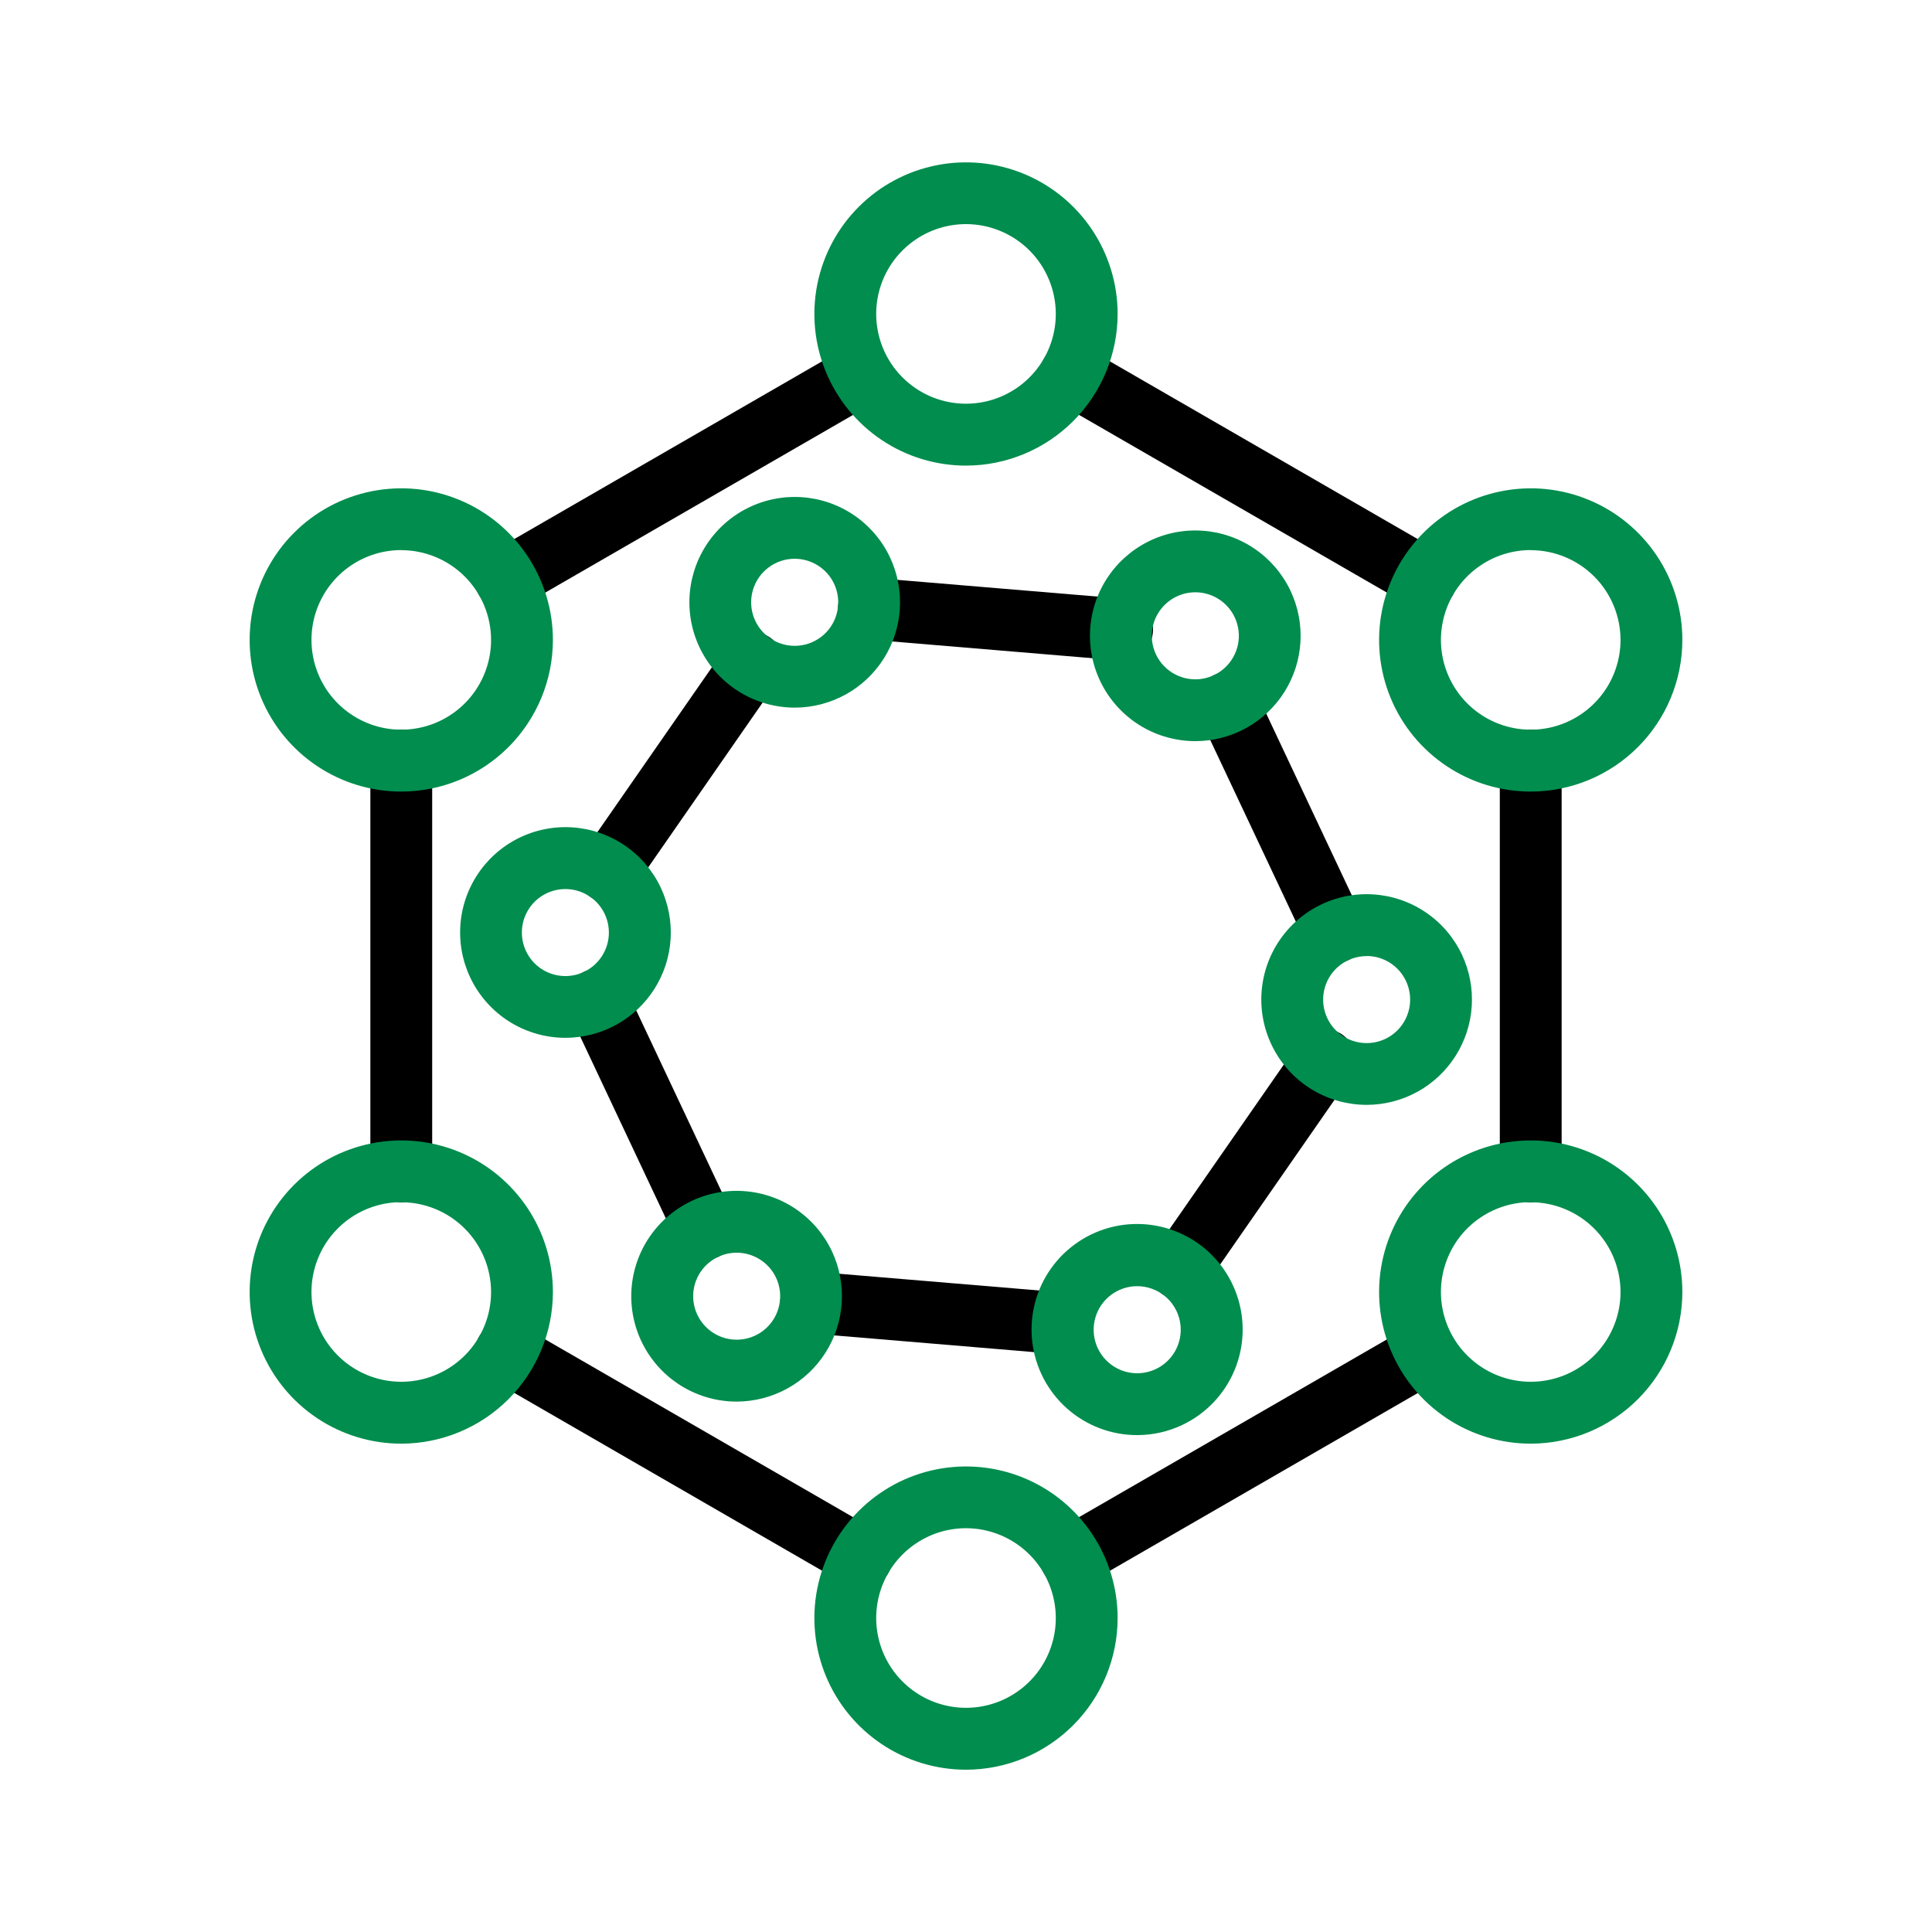
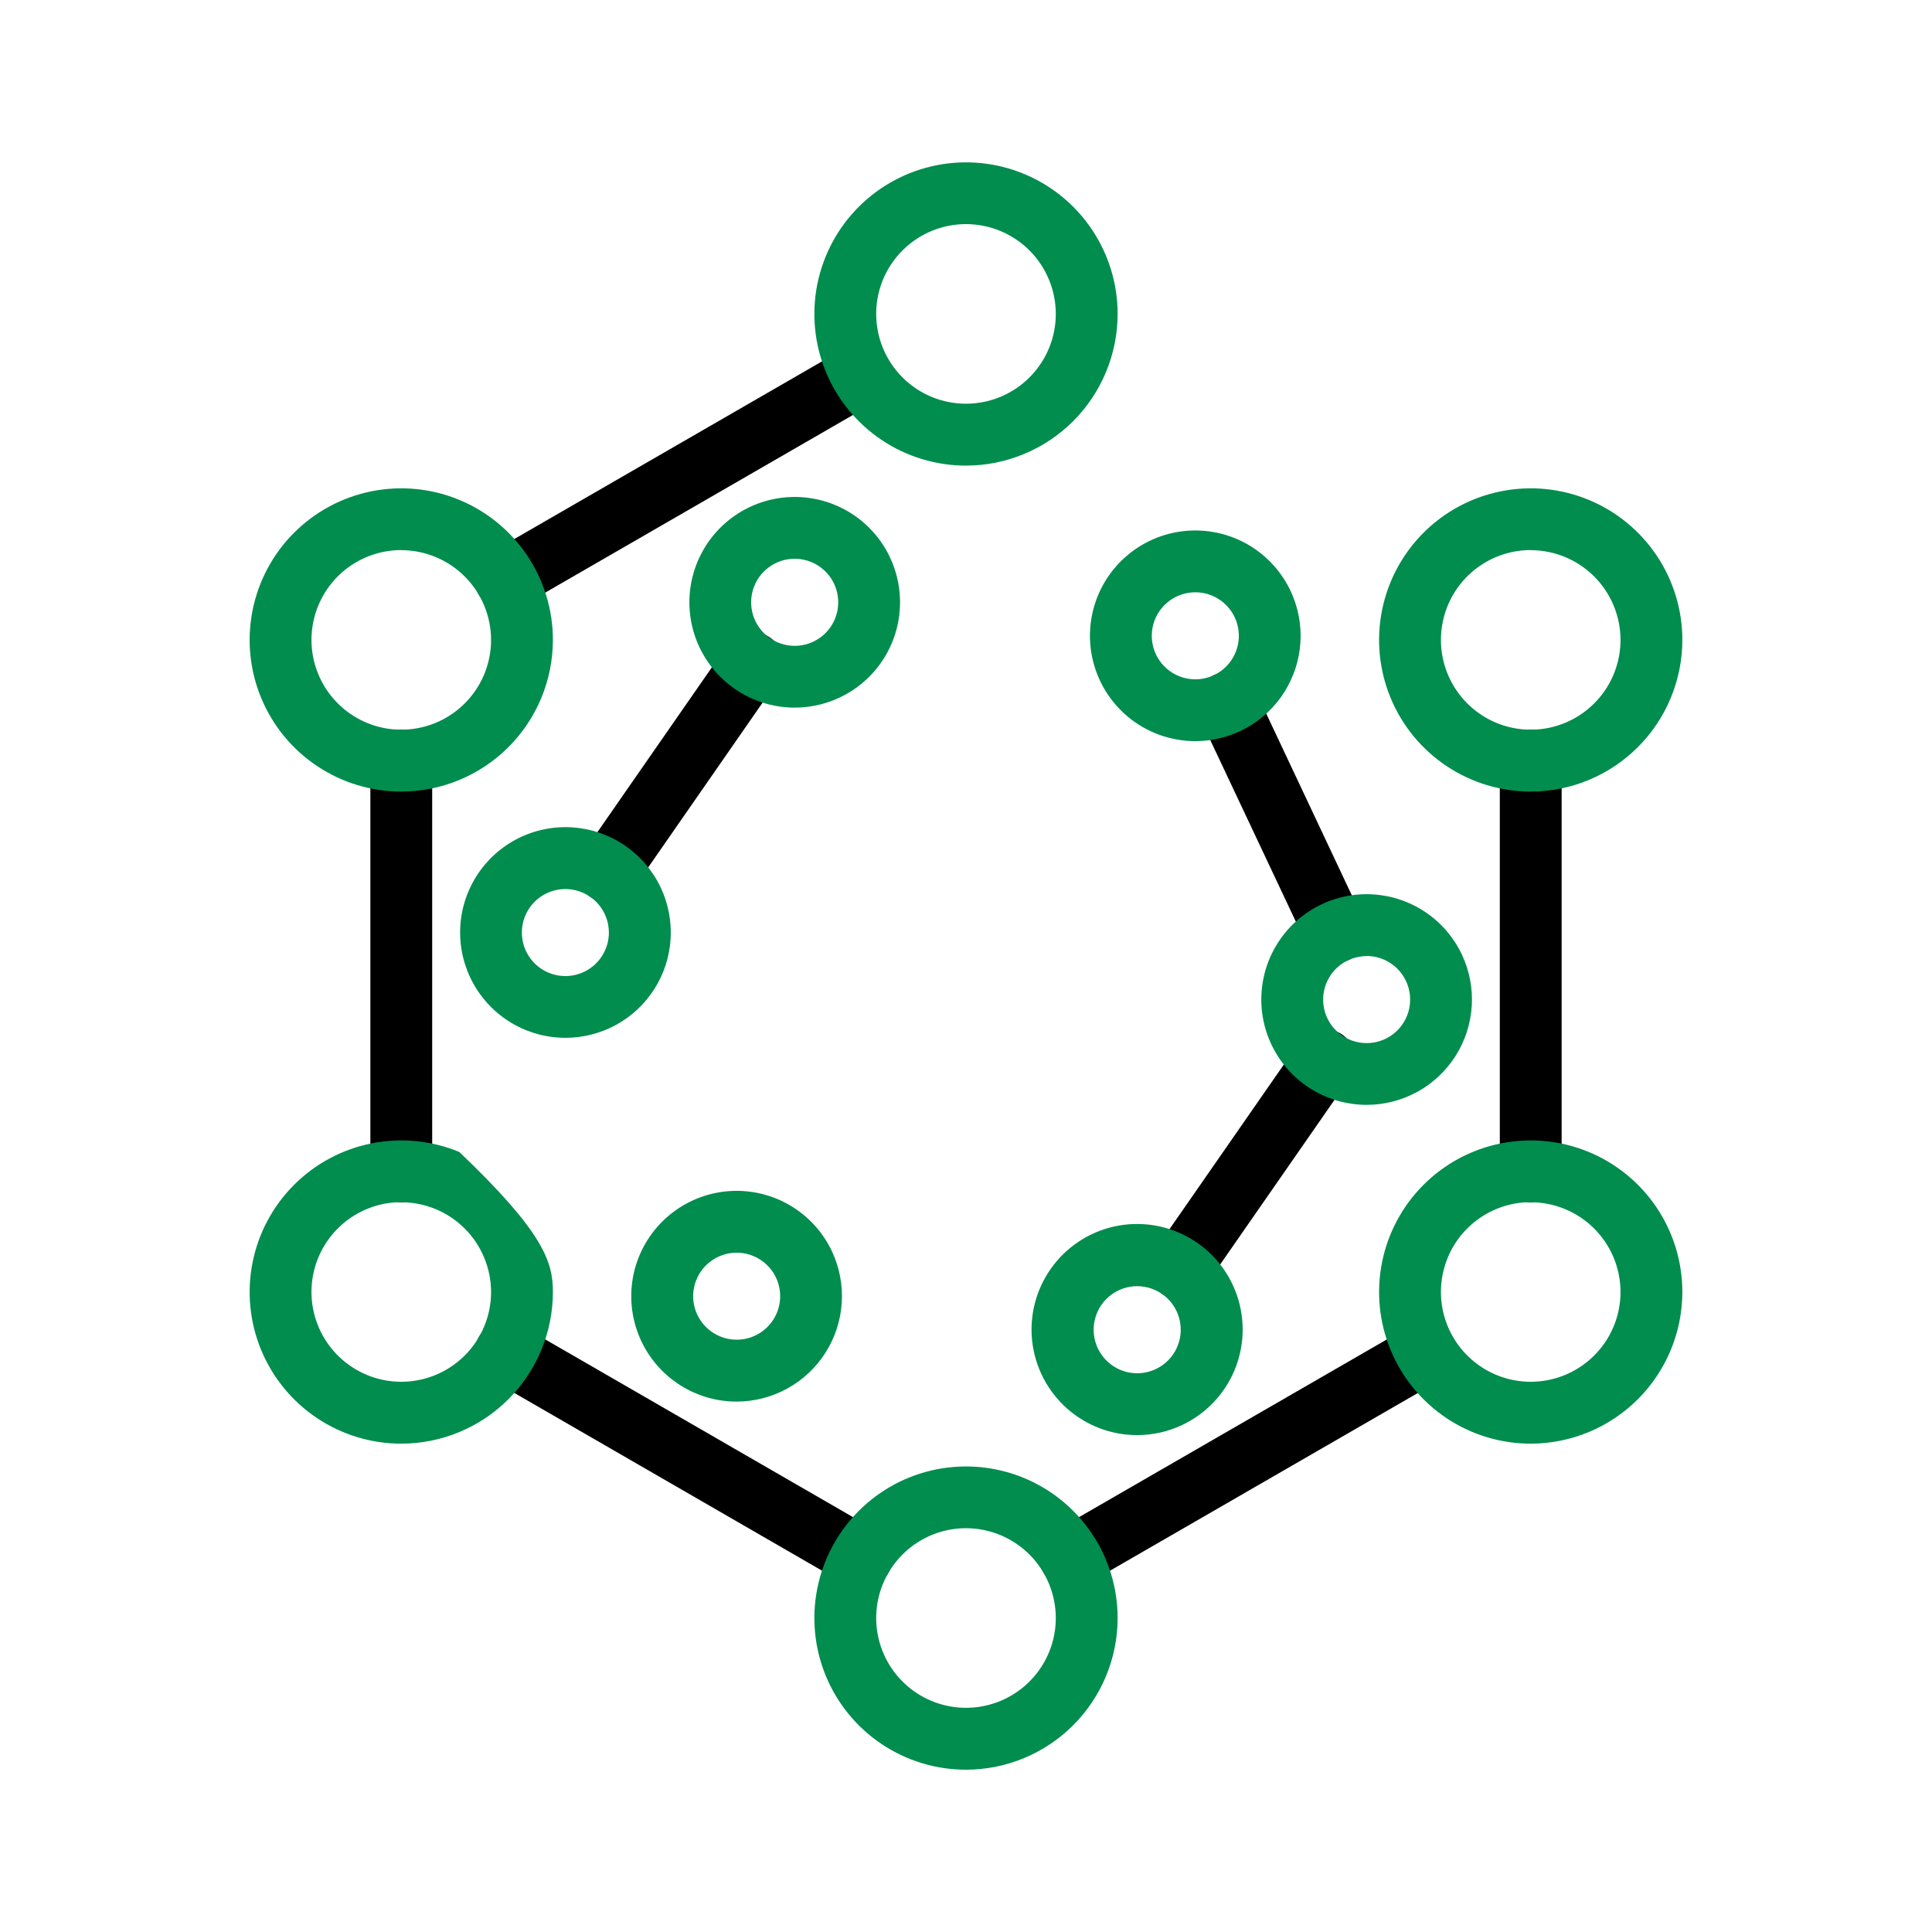
<svg xmlns="http://www.w3.org/2000/svg" width="110" height="110" viewBox="0 0 110 110" fill="none">
  <path d="M87.153 68.451C86.686 68.451 86.238 68.265 85.908 67.935C85.578 67.605 85.393 67.157 85.393 66.691V43.309C85.393 42.842 85.578 42.395 85.908 42.065C86.238 41.735 86.686 41.549 87.153 41.549C87.62 41.549 88.067 41.735 88.397 42.065C88.727 42.395 88.913 42.842 88.913 43.309V66.691C88.913 67.157 88.727 67.605 88.397 67.935C88.067 68.265 87.62 68.451 87.153 68.451Z" fill="black" />
  <path d="M28.8 34.76C28.408 34.76 28.026 34.63 27.717 34.388C27.407 34.147 27.187 33.809 27.091 33.429C26.996 33.048 27.03 32.646 27.189 32.287C27.348 31.928 27.622 31.633 27.968 31.448L48.167 19.788C48.575 19.561 49.057 19.506 49.506 19.634C49.729 19.697 49.937 19.804 50.118 19.948C50.299 20.092 50.45 20.27 50.562 20.472C50.675 20.674 50.746 20.897 50.773 21.127C50.799 21.356 50.78 21.589 50.717 21.812C50.653 22.034 50.546 22.242 50.403 22.423C50.259 22.604 50.081 22.756 49.878 22.868L29.68 34.528C29.412 34.681 29.109 34.761 28.8 34.76Z" fill="black" />
  <path d="M49.045 90.45C48.736 90.45 48.432 90.369 48.165 90.214L27.953 78.54C27.748 78.428 27.568 78.277 27.422 78.095C27.276 77.913 27.167 77.704 27.103 77.48C27.038 77.256 27.019 77.021 27.046 76.789C27.073 76.558 27.146 76.334 27.261 76.13C27.375 75.927 27.529 75.749 27.713 75.605C27.897 75.462 28.108 75.357 28.333 75.296C28.558 75.234 28.793 75.219 29.024 75.249C29.256 75.28 29.479 75.356 29.68 75.473L49.927 87.165C50.263 87.359 50.525 87.658 50.673 88.016C50.822 88.374 50.848 88.771 50.748 89.145C50.647 89.519 50.426 89.85 50.119 90.086C49.811 90.322 49.434 90.45 49.047 90.45H49.045Z" fill="black" />
  <path d="M22.847 68.451C22.38 68.451 21.933 68.265 21.602 67.935C21.272 67.605 21.087 67.157 21.087 66.691V43.309C21.087 42.842 21.272 42.395 21.602 42.065C21.933 41.735 22.38 41.549 22.847 41.549C23.314 41.549 23.761 41.735 24.091 42.065C24.422 42.395 24.607 42.842 24.607 43.309V66.691C24.607 67.157 24.422 67.605 24.091 67.935C23.761 68.265 23.314 68.451 22.847 68.451Z" fill="black" />
-   <path d="M81.201 34.76C80.892 34.76 80.588 34.678 80.321 34.523L60.106 22.854C59.765 22.665 59.496 22.369 59.342 22.011C59.188 21.653 59.157 21.254 59.253 20.877C59.35 20.499 59.569 20.164 59.877 19.925C60.184 19.686 60.562 19.555 60.952 19.554C61.261 19.553 61.565 19.635 61.832 19.789L82.047 31.46C82.388 31.649 82.656 31.945 82.811 32.303C82.965 32.661 82.996 33.06 82.9 33.437C82.803 33.815 82.584 34.149 82.276 34.389C81.969 34.628 81.591 34.759 81.201 34.76Z" fill="black" />
  <path d="M60.956 90.45C60.568 90.45 60.191 90.322 59.884 90.086C59.576 89.85 59.355 89.519 59.255 89.145C59.154 88.771 59.181 88.374 59.329 88.016C59.477 87.658 59.74 87.359 60.075 87.165L80.32 75.478C80.522 75.365 80.745 75.294 80.974 75.267C81.204 75.241 81.437 75.26 81.659 75.323C81.882 75.387 82.09 75.494 82.271 75.638C82.452 75.781 82.603 75.96 82.716 76.162C82.828 76.364 82.9 76.586 82.926 76.816C82.952 77.046 82.933 77.279 82.87 77.501C82.806 77.724 82.7 77.932 82.556 78.113C82.412 78.294 82.234 78.445 82.031 78.558L61.833 90.218C61.566 90.37 61.263 90.451 60.956 90.45Z" fill="black" />
  <path d="M76.01 54.835C75.676 54.835 75.349 54.74 75.067 54.562C74.785 54.383 74.559 54.127 74.417 53.825L68.27 40.784C68.071 40.361 68.049 39.876 68.207 39.436C68.365 38.996 68.692 38.637 69.115 38.438C69.538 38.239 70.023 38.217 70.463 38.375C70.903 38.533 71.261 38.86 71.46 39.283L77.603 52.325C77.729 52.593 77.786 52.889 77.767 53.185C77.749 53.481 77.656 53.767 77.497 54.018C77.338 54.268 77.118 54.475 76.858 54.617C76.598 54.76 76.307 54.835 76.01 54.835Z" fill="black" />
  <path d="M34.608 51.37C34.282 51.37 33.963 51.28 33.685 51.11C33.408 50.94 33.183 50.695 33.036 50.405C32.889 50.114 32.825 49.788 32.852 49.464C32.879 49.139 32.996 48.828 33.189 48.566L41.384 36.767C41.516 36.572 41.685 36.405 41.882 36.276C42.079 36.147 42.3 36.059 42.532 36.017C42.764 35.975 43.002 35.98 43.232 36.032C43.462 36.084 43.679 36.181 43.87 36.319C44.062 36.456 44.224 36.63 44.346 36.831C44.469 37.032 44.551 37.256 44.586 37.489C44.62 37.722 44.608 37.959 44.55 38.187C44.491 38.416 44.387 38.63 44.244 38.817L36.053 50.614C35.891 50.847 35.675 51.038 35.423 51.169C35.172 51.301 34.892 51.37 34.608 51.37Z" fill="black" />
-   <path d="M60.531 77.11C60.481 77.11 60.432 77.11 60.382 77.11L46.057 75.911C45.826 75.894 45.601 75.832 45.395 75.729C45.188 75.625 45.004 75.482 44.853 75.307C44.701 75.133 44.586 74.93 44.513 74.71C44.44 74.491 44.411 74.259 44.428 74.029C44.444 73.798 44.506 73.573 44.61 73.367C44.714 73.16 44.857 72.976 45.032 72.825C45.206 72.673 45.409 72.558 45.629 72.485C45.848 72.412 46.079 72.383 46.31 72.4L60.675 73.601C61.118 73.649 61.527 73.864 61.818 74.203C62.109 74.541 62.261 74.977 62.243 75.423C62.224 75.869 62.037 76.291 61.719 76.604C61.402 76.917 60.977 77.098 60.531 77.11Z" fill="black" />
-   <path d="M40.138 71.727C39.804 71.727 39.477 71.632 39.195 71.453C38.913 71.274 38.688 71.019 38.545 70.717L32.403 57.675C32.304 57.466 32.248 57.24 32.237 57.009C32.226 56.778 32.26 56.547 32.339 56.33C32.417 56.112 32.537 55.912 32.693 55.741C32.848 55.57 33.036 55.431 33.245 55.333C33.454 55.234 33.68 55.178 33.911 55.167C34.142 55.156 34.373 55.191 34.59 55.269C34.808 55.347 35.008 55.467 35.179 55.623C35.35 55.778 35.489 55.966 35.587 56.175L41.73 69.216C41.856 69.485 41.913 69.78 41.894 70.076C41.876 70.372 41.783 70.659 41.624 70.909C41.465 71.159 41.246 71.366 40.986 71.509C40.726 71.652 40.434 71.727 40.138 71.727Z" fill="black" />
-   <path d="M63.834 37.607C63.785 37.607 63.736 37.607 63.688 37.6L49.359 36.402C48.973 36.378 48.606 36.227 48.314 35.972C48.022 35.718 47.823 35.375 47.746 34.996C47.669 34.616 47.719 34.222 47.889 33.874C48.058 33.527 48.338 33.245 48.684 33.072C48.973 32.927 49.296 32.864 49.618 32.891L63.943 34.089C64.41 34.104 64.852 34.303 65.171 34.643C65.491 34.984 65.663 35.437 65.648 35.904C65.633 36.371 65.434 36.813 65.094 37.132C64.753 37.452 64.3 37.624 63.833 37.609L63.834 37.607Z" fill="black" />
  <path d="M67.168 73.987C66.847 73.987 66.532 73.898 66.257 73.732C65.983 73.565 65.759 73.326 65.61 73.042C65.461 72.757 65.393 72.437 65.414 72.116C65.434 71.796 65.541 71.487 65.725 71.223L73.947 59.386C74.077 59.188 74.246 59.018 74.444 58.886C74.641 58.755 74.863 58.665 75.096 58.621C75.329 58.578 75.569 58.582 75.8 58.633C76.031 58.685 76.25 58.782 76.443 58.92C76.636 59.058 76.799 59.234 76.922 59.436C77.045 59.639 77.126 59.864 77.16 60.099C77.195 60.334 77.181 60.573 77.12 60.802C77.059 61.031 76.953 61.246 76.807 61.433L68.612 73.231C68.45 73.465 68.234 73.655 67.983 73.787C67.731 73.918 67.452 73.987 67.168 73.987Z" fill="black" />
  <path d="M55 26.51C53.293 26.51 51.623 26.004 50.204 25.055C48.784 24.107 47.678 22.758 47.024 21.181C46.371 19.603 46.2 17.868 46.533 16.193C46.866 14.518 47.688 12.98 48.896 11.773C50.103 10.566 51.641 9.743 53.316 9.41C54.99 9.077 56.726 9.248 58.304 9.902C59.881 10.555 61.229 11.661 62.178 13.081C63.127 14.501 63.633 16.17 63.633 17.877C63.63 20.166 62.72 22.36 61.101 23.979C59.483 25.597 57.289 26.507 55 26.51ZM55 12.76C53.989 12.76 53 13.06 52.16 13.622C51.319 14.184 50.663 14.982 50.276 15.916C49.889 16.85 49.788 17.878 49.985 18.87C50.183 19.862 50.67 20.773 51.385 21.488C52.1 22.203 53.011 22.69 54.002 22.887C54.994 23.085 56.022 22.983 56.957 22.596C57.891 22.209 58.689 21.554 59.251 20.713C59.813 19.872 60.113 18.884 60.113 17.873C60.111 16.517 59.572 15.218 58.614 14.259C57.655 13.301 56.355 12.761 55 12.76Z" fill="#008D4E" />
  <path d="M22.847 45.069C21.14 45.069 19.47 44.563 18.051 43.614C16.631 42.666 15.525 41.318 14.871 39.74C14.218 38.163 14.047 36.427 14.38 34.752C14.713 33.078 15.535 31.539 16.743 30.332C17.95 29.125 19.488 28.303 21.163 27.97C22.837 27.636 24.573 27.807 26.151 28.461C27.728 29.114 29.076 30.221 30.025 31.64C30.973 33.06 31.48 34.729 31.48 36.436C31.477 38.725 30.567 40.919 28.948 42.538C27.33 44.156 25.136 45.067 22.847 45.069ZM22.847 31.319C21.836 31.319 20.847 31.619 20.006 32.181C19.166 32.743 18.51 33.541 18.123 34.475C17.736 35.41 17.635 36.438 17.832 37.429C18.03 38.421 18.517 39.332 19.232 40.047C19.947 40.762 20.858 41.249 21.849 41.447C22.841 41.644 23.869 41.543 24.803 41.156C25.738 40.769 26.536 40.113 27.098 39.273C27.66 38.432 27.96 37.443 27.96 36.432C27.957 35.077 27.417 33.779 26.459 32.821C25.501 31.864 24.202 31.325 22.847 31.324V31.319Z" fill="#008D4E" />
-   <path d="M22.847 82.196C21.14 82.196 19.47 81.69 18.051 80.742C16.631 79.793 15.525 78.445 14.871 76.867C14.218 75.29 14.047 73.554 14.38 71.879C14.713 70.205 15.535 68.667 16.743 67.459C17.95 66.252 19.488 65.43 21.163 65.097C22.837 64.764 24.573 64.934 26.151 65.588C27.728 66.241 29.076 67.348 30.025 68.767C30.973 70.187 31.48 71.856 31.48 73.564C31.477 75.852 30.567 78.047 28.948 79.665C27.33 81.283 25.136 82.194 22.847 82.196ZM22.847 68.446C21.836 68.446 20.847 68.746 20.006 69.308C19.166 69.87 18.51 70.668 18.123 71.603C17.736 72.537 17.635 73.565 17.832 74.557C18.03 75.548 18.517 76.459 19.232 77.174C19.947 77.889 20.858 78.376 21.849 78.574C22.841 78.771 23.869 78.67 24.803 78.283C25.738 77.896 26.536 77.24 27.098 76.4C27.66 75.559 27.96 74.57 27.96 73.559C27.957 72.204 27.417 70.906 26.459 69.948C25.501 68.991 24.202 68.452 22.847 68.451V68.446Z" fill="#008D4E" />
+   <path d="M22.847 82.196C21.14 82.196 19.47 81.69 18.051 80.742C16.631 79.793 15.525 78.445 14.871 76.867C14.218 75.29 14.047 73.554 14.38 71.879C14.713 70.205 15.535 68.667 16.743 67.459C17.95 66.252 19.488 65.43 21.163 65.097C22.837 64.764 24.573 64.934 26.151 65.588C30.973 70.187 31.48 71.856 31.48 73.564C31.477 75.852 30.567 78.047 28.948 79.665C27.33 81.283 25.136 82.194 22.847 82.196ZM22.847 68.446C21.836 68.446 20.847 68.746 20.006 69.308C19.166 69.87 18.51 70.668 18.123 71.603C17.736 72.537 17.635 73.565 17.832 74.557C18.03 75.548 18.517 76.459 19.232 77.174C19.947 77.889 20.858 78.376 21.849 78.574C22.841 78.771 23.869 78.67 24.803 78.283C25.738 77.896 26.536 77.24 27.098 76.4C27.66 75.559 27.96 74.57 27.96 73.559C27.957 72.204 27.417 70.906 26.459 69.948C25.501 68.991 24.202 68.452 22.847 68.451V68.446Z" fill="#008D4E" />
  <path d="M87.153 82.196C85.446 82.196 83.777 81.69 82.357 80.742C80.937 79.793 79.831 78.445 79.177 76.867C78.524 75.29 78.353 73.554 78.686 71.879C79.019 70.205 79.841 68.667 81.049 67.459C82.256 66.252 83.794 65.43 85.469 65.097C87.144 64.764 88.879 64.934 90.457 65.588C92.034 66.241 93.382 67.348 94.331 68.767C95.28 70.187 95.786 71.856 95.786 73.564C95.783 75.852 94.873 78.047 93.254 79.665C91.636 81.283 89.442 82.194 87.153 82.196ZM87.153 68.446C86.142 68.446 85.153 68.746 84.313 69.308C83.472 69.87 82.816 70.668 82.43 71.603C82.043 72.537 81.941 73.565 82.138 74.557C82.336 75.548 82.823 76.459 83.538 77.174C84.253 77.889 85.164 78.376 86.156 78.574C87.147 78.771 88.175 78.67 89.11 78.283C90.044 77.896 90.842 77.24 91.404 76.4C91.966 75.559 92.266 74.57 92.266 73.559C92.263 72.204 91.724 70.906 90.765 69.948C89.807 68.991 88.508 68.452 87.153 68.451V68.446Z" fill="#008D4E" />
  <path d="M55 100.76C53.293 100.76 51.623 100.254 50.204 99.305C48.784 98.356 47.678 97.008 47.024 95.431C46.371 93.853 46.2 92.118 46.533 90.443C46.866 88.768 47.688 87.23 48.896 86.023C50.103 84.816 51.641 83.993 53.316 83.66C54.99 83.327 56.726 83.498 58.304 84.151C59.881 84.805 61.229 85.911 62.178 87.331C63.127 88.751 63.633 90.42 63.633 92.127C63.63 94.416 62.72 96.61 61.101 98.229C59.483 99.847 57.289 100.757 55 100.76ZM55 87.01C53.989 87.01 53 87.31 52.16 87.872C51.319 88.433 50.663 89.232 50.276 90.166C49.889 91.1 49.788 92.129 49.985 93.12C50.183 94.112 50.67 95.023 51.385 95.738C52.1 96.453 53.011 96.94 54.002 97.137C54.994 97.335 56.022 97.233 56.957 96.846C57.891 96.459 58.689 95.804 59.251 94.963C59.813 94.123 60.113 93.134 60.113 92.123C60.111 90.767 59.572 89.468 58.614 88.509C57.655 87.551 56.355 87.011 55 87.01Z" fill="#008D4E" />
  <path d="M87.153 45.069C85.446 45.069 83.777 44.563 82.357 43.614C80.937 42.666 79.831 41.318 79.177 39.74C78.524 38.163 78.353 36.427 78.686 34.752C79.019 33.078 79.841 31.539 81.049 30.332C82.256 29.125 83.794 28.303 85.469 27.97C87.144 27.636 88.879 27.807 90.457 28.461C92.034 29.114 93.382 30.221 94.331 31.64C95.28 33.06 95.786 34.729 95.786 36.436C95.783 38.725 94.873 40.919 93.254 42.538C91.636 44.156 89.442 45.067 87.153 45.069ZM87.153 31.319C86.142 31.319 85.153 31.619 84.313 32.181C83.472 32.743 82.816 33.541 82.43 34.475C82.043 35.41 81.941 36.438 82.138 37.429C82.336 38.421 82.823 39.332 83.538 40.047C84.253 40.762 85.164 41.249 86.156 41.447C87.147 41.644 88.175 41.543 89.11 41.156C90.044 40.769 90.842 40.113 91.404 39.273C91.966 38.432 92.266 37.443 92.266 36.432C92.263 35.077 91.724 33.779 90.765 32.821C89.807 31.864 88.508 31.325 87.153 31.324V31.319Z" fill="#008D4E" />
  <path d="M45.257 40.289C44.183 40.29 43.128 40.003 42.203 39.458C41.277 38.912 40.515 38.128 39.996 37.187C39.478 36.246 39.221 35.183 39.254 34.109C39.286 33.036 39.607 31.99 40.182 31.083C40.756 30.175 41.565 29.439 42.521 28.95C43.478 28.462 44.549 28.239 45.621 28.306C46.693 28.373 47.728 28.726 48.617 29.33C49.506 29.933 50.216 30.764 50.674 31.736C51.104 32.649 51.297 33.657 51.234 34.664C51.172 35.672 50.856 36.648 50.316 37.501C49.775 38.354 49.029 39.056 48.144 39.544C47.26 40.031 46.267 40.287 45.257 40.289ZM45.246 31.813C44.709 31.813 44.187 31.987 43.758 32.31C43.328 32.632 43.015 33.085 42.865 33.601C42.715 34.116 42.737 34.666 42.927 35.169C43.116 35.671 43.464 36.098 43.917 36.386C44.371 36.674 44.905 36.806 45.441 36.764C45.976 36.722 46.483 36.507 46.886 36.152C47.288 35.797 47.565 35.321 47.674 34.795C47.783 34.269 47.718 33.722 47.489 33.236C47.288 32.811 46.971 32.452 46.574 32.2C46.177 31.948 45.717 31.814 45.246 31.813Z" fill="#008D4E" />
  <path d="M32.199 59.089C31.125 59.09 30.07 58.802 29.145 58.256C28.221 57.71 27.459 56.925 26.941 55.984C26.423 55.043 26.167 53.98 26.2 52.907C26.233 51.833 26.554 50.788 27.129 49.881C27.704 48.974 28.512 48.237 29.469 47.749C30.426 47.261 31.496 47.039 32.568 47.106C33.64 47.173 34.675 47.527 35.563 48.13C36.452 48.733 37.162 49.564 37.62 50.536C38.05 51.45 38.243 52.457 38.181 53.464C38.118 54.472 37.802 55.448 37.262 56.301C36.722 57.154 35.975 57.856 35.091 58.344C34.206 58.831 33.213 59.087 32.204 59.089H32.199ZM32.186 50.619C31.769 50.619 31.359 50.725 30.994 50.926C30.628 51.128 30.32 51.418 30.097 51.771C29.873 52.123 29.743 52.526 29.717 52.942C29.691 53.358 29.771 53.775 29.949 54.152C30.138 54.553 30.431 54.897 30.799 55.146C31.166 55.395 31.593 55.541 32.036 55.568C32.479 55.596 32.921 55.504 33.316 55.302C33.711 55.1 34.045 54.796 34.282 54.421C34.52 54.046 34.652 53.615 34.666 53.171C34.679 52.727 34.573 52.288 34.359 51.9C34.145 51.511 33.83 51.187 33.448 50.962C33.066 50.737 32.63 50.618 32.186 50.619Z" fill="#008D4E" />
  <path d="M41.946 79.801C40.872 79.802 39.817 79.514 38.891 78.968C37.966 78.422 37.204 77.637 36.686 76.696C36.167 75.754 35.911 74.691 35.944 73.617C35.977 72.543 36.298 71.498 36.873 70.59C37.449 69.682 38.257 68.946 39.214 68.457C40.171 67.969 41.242 67.746 42.315 67.814C43.387 67.88 44.422 68.234 45.311 68.838C46.2 69.441 46.91 70.273 47.368 71.245C47.797 72.159 47.989 73.166 47.925 74.174C47.861 75.182 47.545 76.157 47.004 77.01C46.464 77.863 45.717 78.566 44.833 79.053C43.949 79.541 42.956 79.798 41.946 79.801ZM41.939 71.323C41.402 71.324 40.881 71.499 40.453 71.822C40.024 72.144 39.712 72.597 39.563 73.112C39.414 73.628 39.437 74.177 39.627 74.679C39.817 75.18 40.165 75.606 40.618 75.893C41.071 76.18 41.605 76.312 42.14 76.269C42.674 76.227 43.181 76.012 43.583 75.657C43.985 75.302 44.261 74.826 44.369 74.301C44.477 73.775 44.412 73.229 44.184 72.744C43.983 72.319 43.665 71.959 43.267 71.708C42.87 71.456 42.409 71.323 41.939 71.323Z" fill="#008D4E" />
  <path d="M77.82 62.906C76.745 62.907 75.69 62.62 74.765 62.075C73.839 61.529 73.077 60.745 72.559 59.804C72.04 58.863 71.783 57.8 71.816 56.727C71.849 55.653 72.169 54.607 72.744 53.7C73.319 52.792 74.127 52.056 75.084 51.567C76.04 51.079 77.111 50.856 78.183 50.923C79.255 50.99 80.29 51.343 81.179 51.947C82.068 52.55 82.778 53.381 83.236 54.353C83.666 55.267 83.858 56.274 83.795 57.281C83.733 58.289 83.416 59.264 82.876 60.117C82.336 60.97 81.59 61.672 80.706 62.16C79.822 62.647 78.829 62.904 77.82 62.906ZM77.806 54.436C77.27 54.437 76.749 54.612 76.32 54.934C75.892 55.257 75.58 55.71 75.431 56.225C75.282 56.74 75.304 57.29 75.495 57.791C75.685 58.293 76.032 58.719 76.486 59.006C76.939 59.293 77.473 59.425 78.007 59.382C78.542 59.34 79.048 59.125 79.45 58.77C79.852 58.415 80.128 57.939 80.237 57.413C80.345 56.888 80.28 56.342 80.052 55.857C79.852 55.43 79.535 55.069 79.137 54.816C78.739 54.564 78.278 54.43 77.806 54.431V54.436Z" fill="#008D4E" />
  <path d="M64.756 81.709C63.276 81.713 61.846 81.17 60.742 80.185C59.637 79.2 58.935 77.841 58.769 76.371C58.604 74.9 58.987 73.42 59.845 72.214C60.703 71.008 61.976 70.161 63.42 69.835C64.864 69.51 66.377 69.729 67.67 70.45C68.963 71.171 69.944 72.343 70.425 73.743C70.907 75.143 70.855 76.671 70.28 78.034C69.705 79.398 68.646 80.502 67.308 81.134C66.51 81.511 65.639 81.707 64.756 81.709ZM64.75 73.229C64.213 73.228 63.691 73.402 63.261 73.724C62.831 74.046 62.517 74.499 62.367 75.014C62.216 75.53 62.237 76.08 62.427 76.583C62.616 77.085 62.964 77.513 63.417 77.801C63.87 78.089 64.405 78.222 64.94 78.18C65.476 78.138 65.983 77.924 66.386 77.569C66.789 77.214 67.066 76.737 67.175 76.212C67.284 75.686 67.219 75.138 66.99 74.653C66.852 74.358 66.657 74.093 66.416 73.874C66.176 73.655 65.894 73.486 65.588 73.377C65.319 73.28 65.036 73.23 64.75 73.229Z" fill="#008D4E" />
  <path d="M68.067 42.197C66.992 42.199 65.937 41.913 65.011 41.368C64.085 40.822 63.323 40.038 62.804 39.098C62.285 38.157 62.028 37.094 62.06 36.02C62.092 34.946 62.412 33.901 62.987 32.993C63.562 32.085 64.37 31.348 65.326 30.859C66.283 30.37 67.354 30.148 68.426 30.214C69.499 30.281 70.534 30.634 71.422 31.238C72.311 31.841 73.022 32.672 73.48 33.645C73.91 34.558 74.103 35.565 74.041 36.573C73.978 37.581 73.662 38.556 73.122 39.409C72.582 40.262 71.835 40.965 70.95 41.452C70.066 41.94 69.073 42.196 68.064 42.197H68.067ZM68.056 33.722C67.519 33.722 66.997 33.896 66.568 34.218C66.139 34.54 65.826 34.993 65.676 35.509C65.526 36.024 65.548 36.574 65.738 37.076C65.927 37.578 66.275 38.005 66.728 38.292C67.181 38.58 67.716 38.713 68.251 38.671C68.785 38.629 69.292 38.414 69.695 38.059C70.097 37.704 70.374 37.228 70.483 36.703C70.592 36.177 70.527 35.631 70.299 35.145C70.098 34.72 69.781 34.36 69.384 34.108C68.987 33.856 68.526 33.722 68.056 33.722Z" fill="#008D4E" />
</svg>